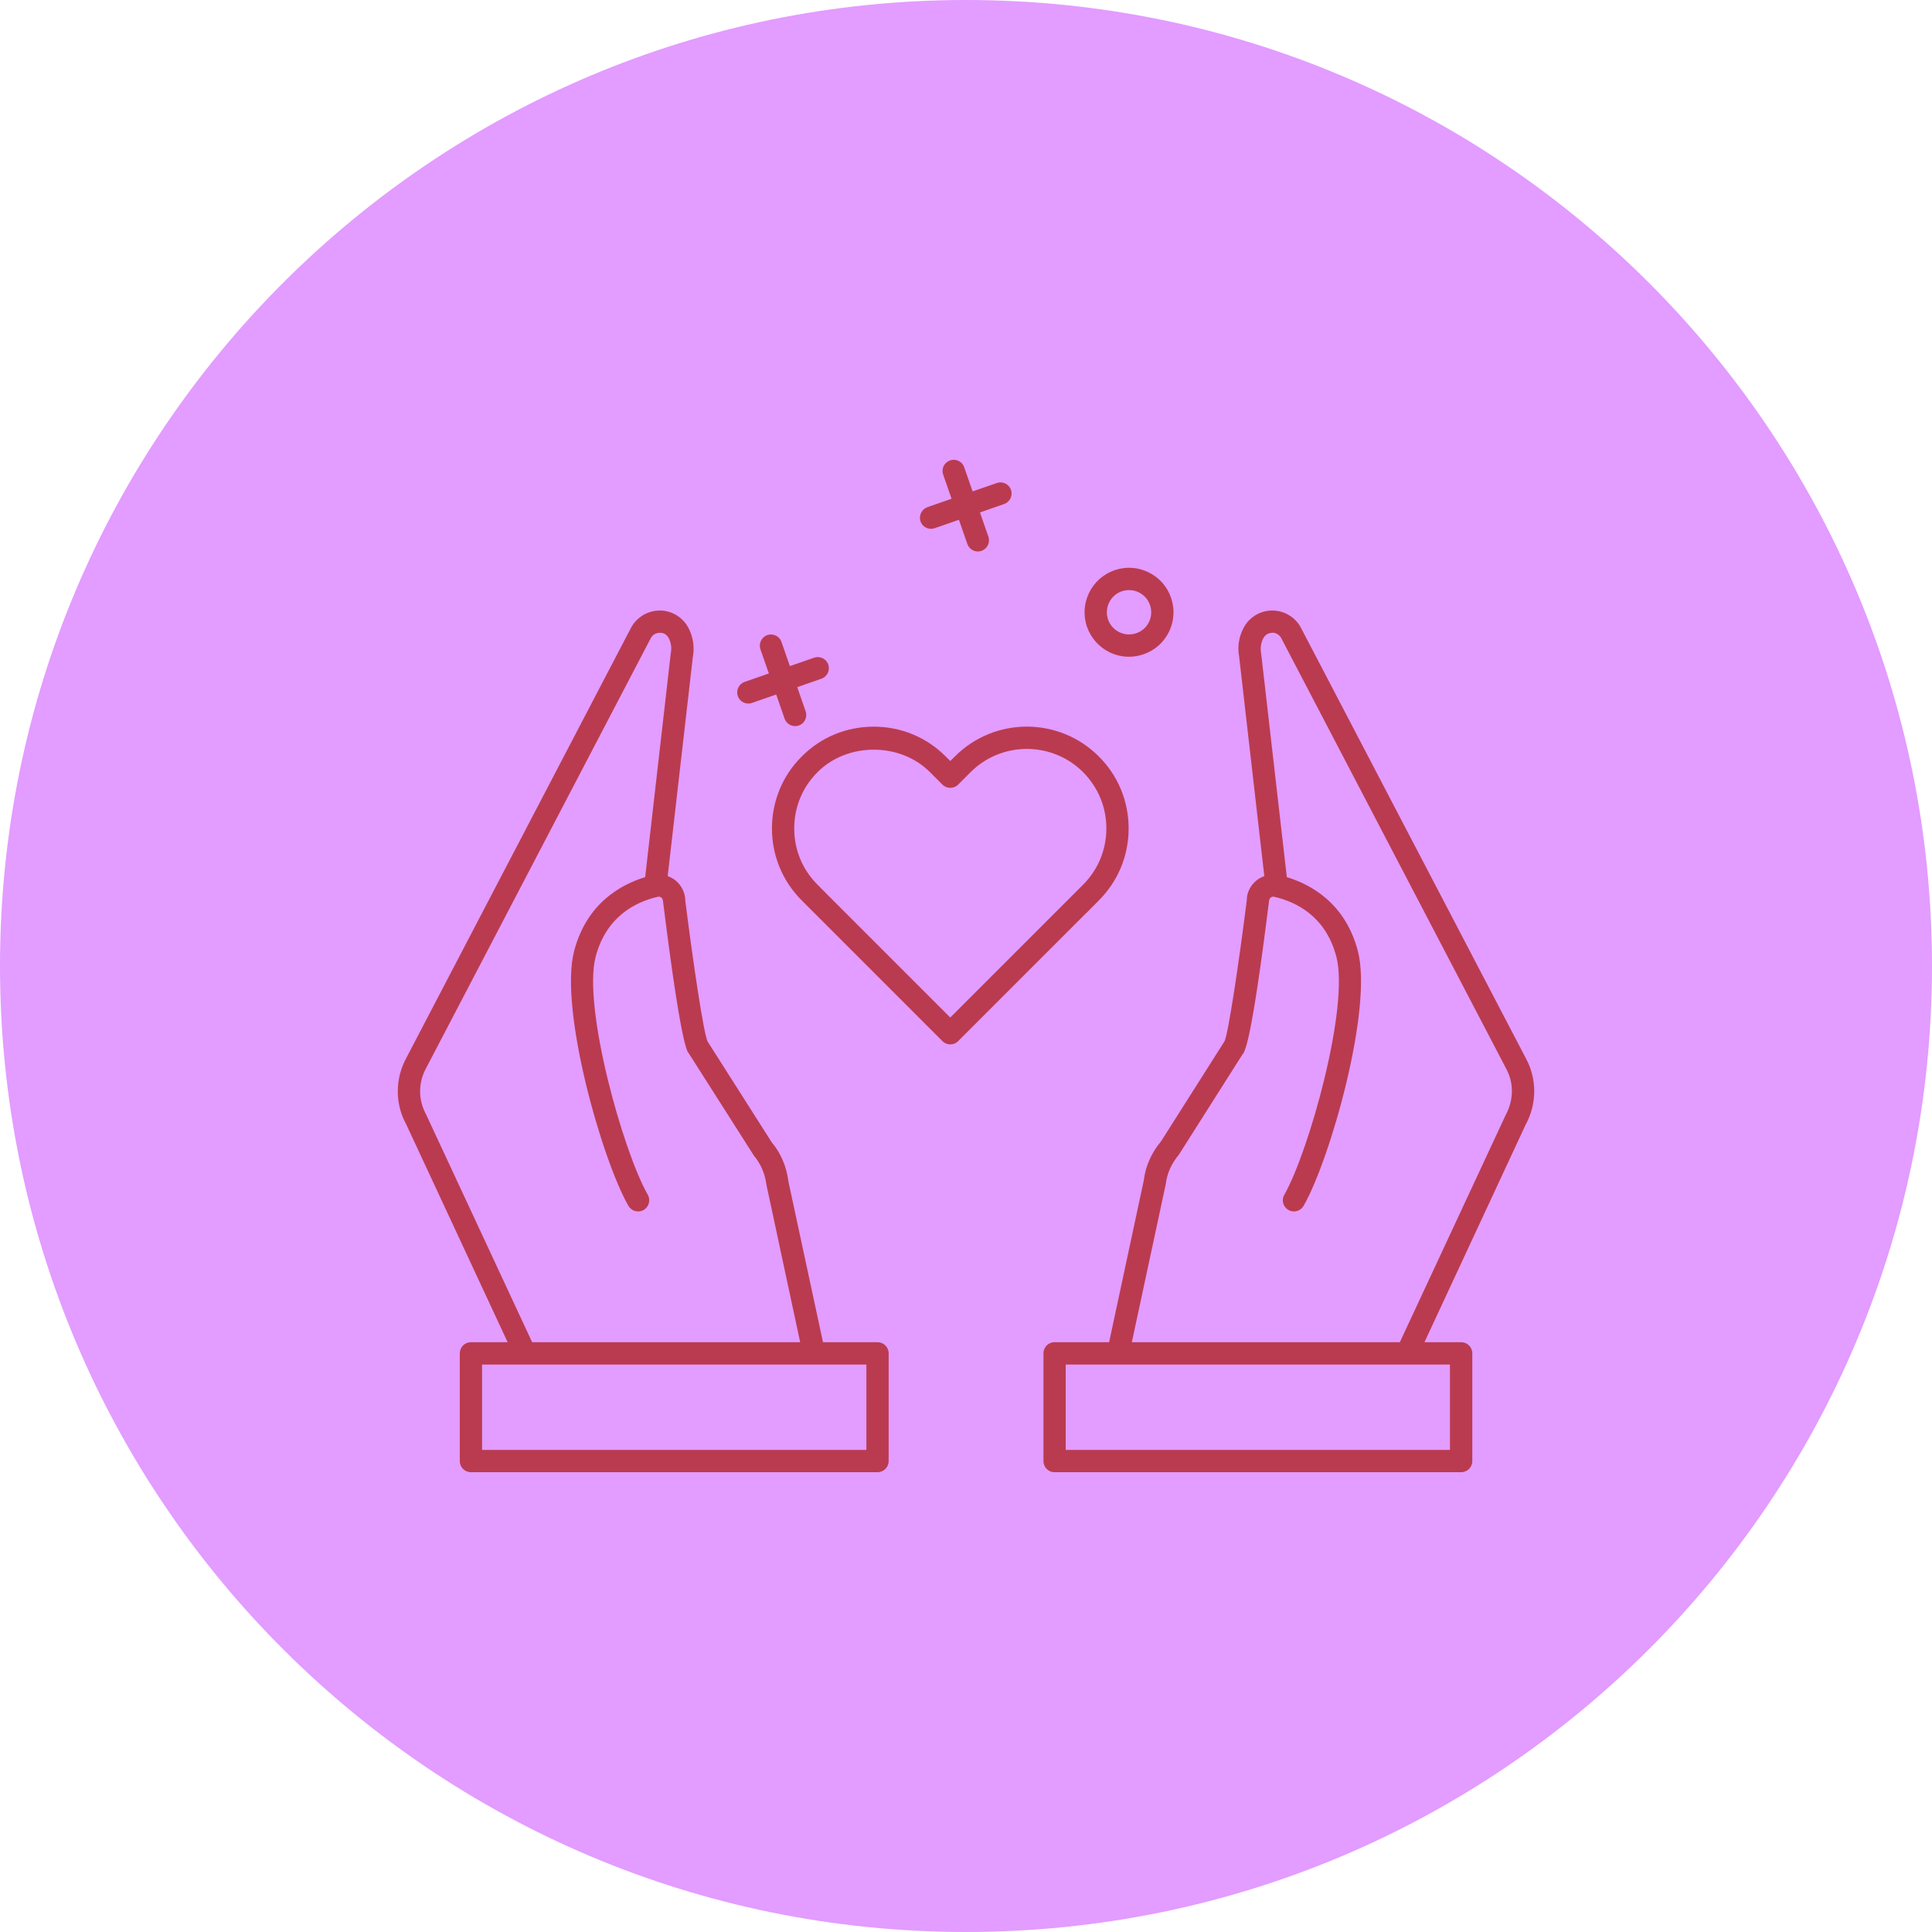
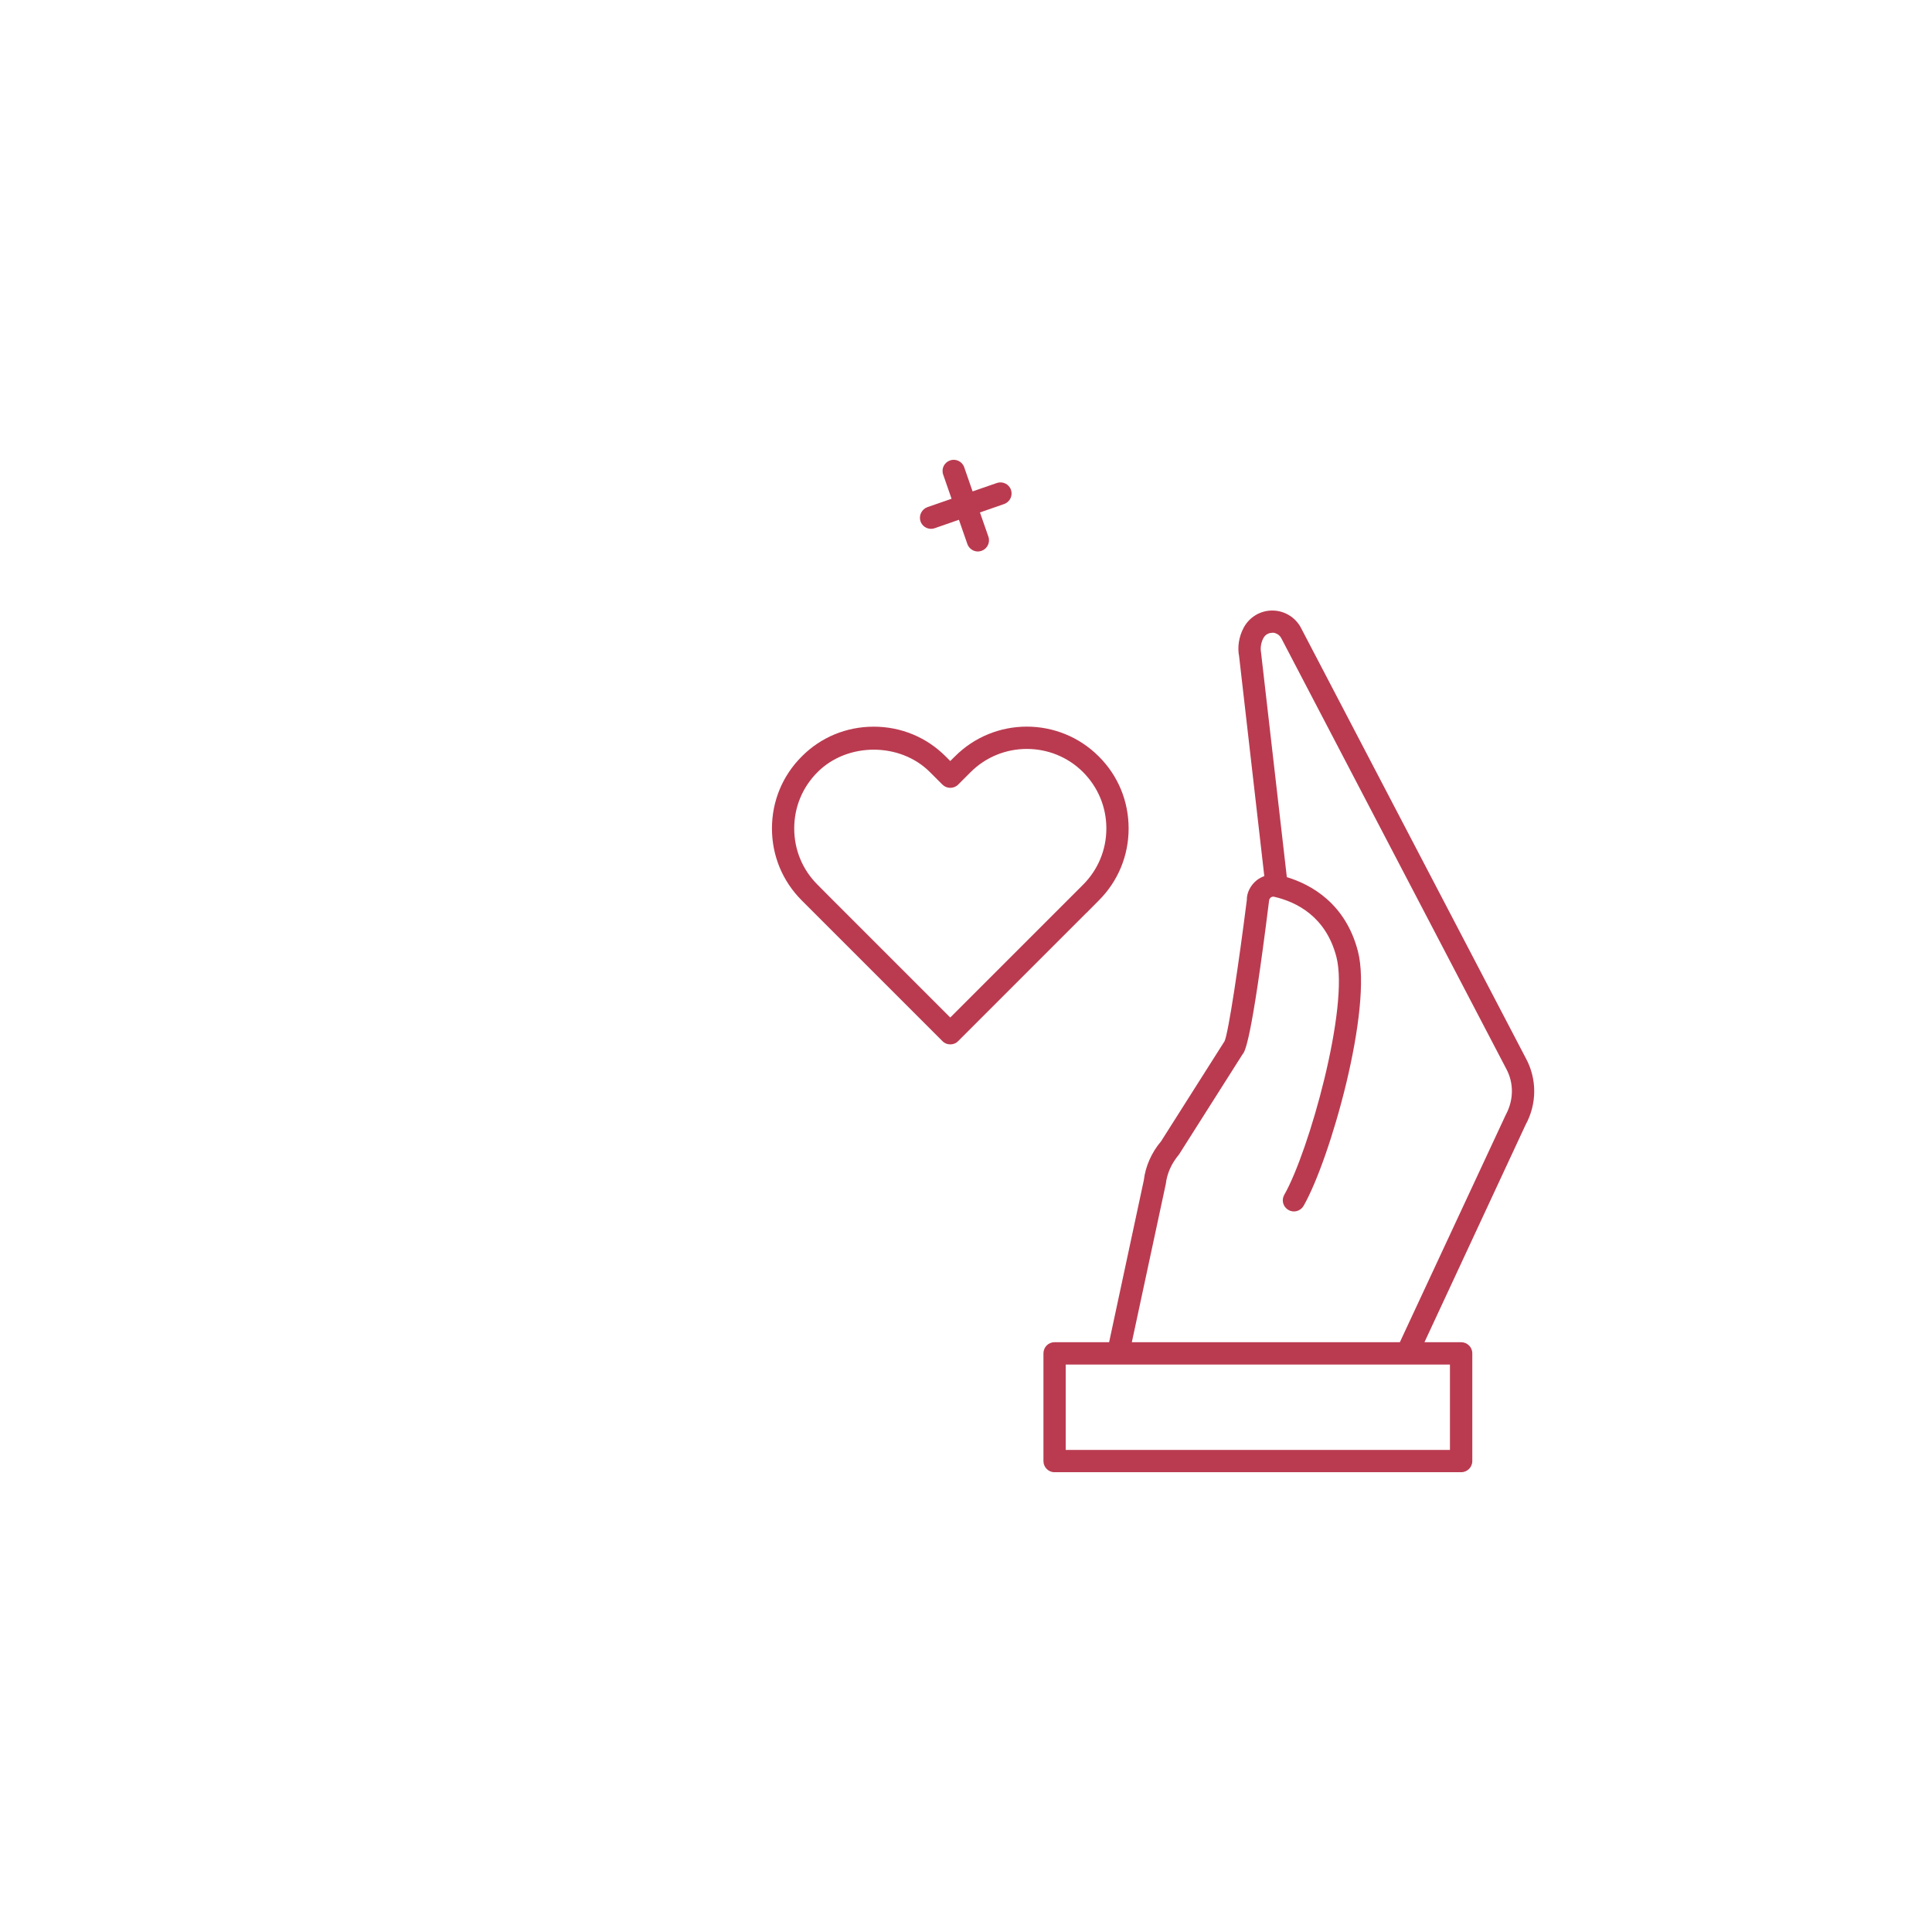
<svg xmlns="http://www.w3.org/2000/svg" fill="#ba3b50" height="80" preserveAspectRatio="xMidYMid meet" version="1" viewBox="0.0 0.0 80.0 80.0" width="80" zoomAndPan="magnify">
  <g>
    <g id="change1_1">
-       <path d="M 80 40 C 80 62.094 62.094 80 40 80 C 17.91 80 0 62.094 0 40 C 0 17.91 17.91 0 40 0 C 62.094 0 80 17.91 80 40" fill="#e39cff" />
-     </g>
+       </g>
    <g id="change2_1">
      <path d="M 62.352 46.16 L 57.965 55.578 L 46.867 55.578 L 48.273 49.027 C 48.324 48.594 48.5 48.188 48.82 47.805 L 51.449 43.66 C 51.547 43.543 51.809 43.234 52.547 37.316 C 52.547 37.234 52.598 37.184 52.617 37.164 C 52.648 37.145 52.699 37.117 52.758 37.133 C 53.695 37.348 54.902 37.957 55.336 39.617 C 55.879 41.695 54.199 47.688 53.18 49.473 C 53.051 49.695 53.129 49.977 53.352 50.102 C 53.57 50.23 53.852 50.152 53.98 49.93 C 55.082 48.004 56.852 41.773 56.227 39.383 C 55.707 37.391 54.273 36.621 53.285 36.32 L 52.219 27.035 C 52.18 26.828 52.215 26.613 52.312 26.426 C 52.418 26.227 52.605 26.203 52.68 26.203 C 52.719 26.184 52.945 26.223 53.051 26.418 L 62.367 44.25 C 62.688 44.84 62.684 45.543 62.352 46.16 Z M 60.039 60.039 L 44.129 60.039 L 44.129 56.504 L 60.039 56.504 Z M 63.18 43.816 L 53.863 25.984 C 53.629 25.551 53.176 25.281 52.684 25.281 C 52.68 25.281 52.68 25.281 52.676 25.281 C 52.18 25.281 51.727 25.559 51.496 25.996 C 51.297 26.367 51.234 26.801 51.309 27.176 L 52.352 36.277 C 52.242 36.32 52.141 36.371 52.043 36.445 C 51.777 36.656 51.621 36.977 51.629 37.262 C 51.301 39.859 50.867 42.766 50.707 43.113 L 48.078 47.258 C 47.68 47.727 47.43 48.301 47.363 48.871 L 45.926 55.578 L 43.664 55.578 C 43.41 55.578 43.207 55.785 43.207 56.039 L 43.207 60.5 C 43.207 60.754 43.41 60.961 43.664 60.961 L 60.504 60.961 C 60.758 60.961 60.965 60.754 60.965 60.5 L 60.965 56.039 C 60.965 55.785 60.758 55.578 60.504 55.578 L 58.984 55.578 L 63.172 46.574 C 63.645 45.711 63.648 44.676 63.18 43.816" fill="inherit" />
    </g>
    <g id="change2_2">
-       <path d="M 35.875 60.039 L 19.961 60.039 L 19.961 56.504 L 35.875 56.504 Z M 17.637 46.133 C 17.316 45.543 17.316 44.84 17.637 44.242 L 26.949 26.422 C 27.055 26.227 27.242 26.203 27.32 26.203 C 27.426 26.199 27.582 26.223 27.691 26.426 C 27.789 26.613 27.82 26.828 27.773 27.07 L 26.715 36.32 C 25.727 36.621 24.293 37.391 23.773 39.383 C 23.148 41.773 24.918 48.004 26.02 49.93 C 26.148 50.152 26.43 50.23 26.652 50.102 C 26.871 49.977 26.949 49.695 26.824 49.473 C 25.801 47.688 24.121 41.695 24.664 39.617 C 25.102 37.957 26.305 37.348 27.242 37.133 C 27.305 37.117 27.352 37.145 27.383 37.164 C 27.406 37.184 27.457 37.234 27.461 37.375 C 28.191 43.234 28.453 43.543 28.516 43.609 L 31.219 47.855 C 31.5 48.188 31.676 48.594 31.738 49.066 L 33.133 55.578 L 22.035 55.578 Z M 36.336 55.578 L 34.078 55.578 L 32.645 48.914 C 32.57 48.301 32.32 47.727 31.961 47.309 L 29.297 43.121 C 29.133 42.766 28.699 39.859 28.379 37.316 C 28.379 36.977 28.223 36.656 27.957 36.445 C 27.863 36.371 27.758 36.32 27.648 36.277 L 28.688 27.211 C 28.766 26.801 28.703 26.367 28.504 25.996 C 28.273 25.559 27.82 25.281 27.324 25.281 C 27.324 25.281 27.32 25.281 27.32 25.281 C 26.824 25.281 26.371 25.551 26.133 25.988 L 16.824 43.809 C 16.355 44.676 16.355 45.711 16.816 46.547 L 21.02 55.578 L 19.5 55.578 C 19.242 55.578 19.039 55.785 19.039 56.039 L 19.039 60.5 C 19.039 60.754 19.242 60.961 19.5 60.961 L 36.336 60.961 C 36.59 60.961 36.797 60.754 36.797 60.5 L 36.797 56.039 C 36.797 55.785 36.59 55.578 36.336 55.578" fill="inherit" />
-     </g>
+       </g>
    <g id="change2_3">
      <path d="M 34.363 37.148 L 33.852 36.633 C 33.227 36.012 32.887 35.184 32.887 34.305 C 32.887 33.422 33.227 32.598 33.852 31.973 C 35.086 30.734 37.27 30.73 38.508 31.973 L 39.023 32.488 C 39.203 32.668 39.496 32.668 39.676 32.488 L 40.191 31.973 C 41.473 30.691 43.566 30.691 44.848 31.973 C 45.469 32.598 45.812 33.422 45.812 34.305 C 45.812 35.184 45.469 36.012 44.848 36.633 L 39.348 42.133 Z M 44.988 37.801 L 45.5 37.285 C 46.297 36.488 46.734 35.43 46.734 34.305 C 46.734 33.176 46.297 32.117 45.5 31.324 C 43.855 29.676 41.18 29.676 39.539 31.324 L 39.348 31.512 L 39.16 31.324 C 38.367 30.527 37.309 30.09 36.18 30.09 C 35.047 30.09 33.988 30.527 33.199 31.324 C 32.402 32.117 31.965 33.176 31.965 34.305 C 31.965 35.43 32.402 36.488 33.199 37.285 L 39.023 43.109 C 39.113 43.203 39.23 43.246 39.348 43.246 C 39.469 43.246 39.586 43.203 39.676 43.109 L 44.984 37.801 C 44.984 37.801 44.984 37.801 44.988 37.801" fill="inherit" />
    </g>
    <g id="change2_4">
      <path d="M 38.555 21.898 C 38.605 21.898 38.656 21.891 38.707 21.871 L 39.707 21.523 L 40.055 22.523 C 40.121 22.715 40.301 22.836 40.492 22.836 C 40.543 22.836 40.594 22.824 40.645 22.809 C 40.883 22.723 41.012 22.461 40.926 22.219 L 40.578 21.219 L 41.578 20.871 C 41.82 20.785 41.945 20.523 41.863 20.285 C 41.781 20.043 41.516 19.918 41.277 20 L 40.273 20.348 L 39.926 19.348 C 39.844 19.109 39.578 18.98 39.34 19.066 C 39.098 19.148 38.969 19.41 39.055 19.652 L 39.402 20.652 L 38.402 21 C 38.164 21.086 38.035 21.348 38.117 21.59 C 38.184 21.781 38.363 21.898 38.555 21.898" fill="inherit" />
    </g>
    <g id="change2_5">
-       <path d="M 30.988 29.133 C 31.039 29.133 31.09 29.125 31.141 29.105 L 32.141 28.758 L 32.488 29.758 C 32.555 29.949 32.734 30.066 32.926 30.066 C 32.977 30.066 33.027 30.059 33.078 30.043 C 33.316 29.957 33.445 29.695 33.359 29.453 L 33.012 28.453 L 34.012 28.105 C 34.254 28.02 34.379 27.758 34.297 27.516 C 34.215 27.277 33.949 27.152 33.711 27.234 L 32.707 27.582 L 32.359 26.582 C 32.277 26.34 32.012 26.215 31.773 26.297 C 31.531 26.383 31.406 26.645 31.488 26.887 L 31.836 27.887 L 30.836 28.234 C 30.594 28.32 30.469 28.582 30.551 28.824 C 30.617 29.012 30.797 29.133 30.988 29.133" fill="inherit" />
-     </g>
+       </g>
    <g id="change2_6">
-       <path d="M 46.449 24.484 C 46.547 24.453 46.652 24.434 46.754 24.434 C 46.891 24.434 47.023 24.465 47.152 24.527 C 47.371 24.633 47.539 24.82 47.617 25.051 C 47.699 25.281 47.684 25.531 47.578 25.754 C 47.473 25.973 47.285 26.141 47.055 26.219 C 46.574 26.387 46.051 26.133 45.883 25.656 C 45.719 25.176 45.969 24.652 46.449 24.484 Z M 45.949 27.012 C 46.203 27.133 46.477 27.195 46.75 27.195 C 46.953 27.195 47.156 27.16 47.355 27.09 C 47.82 26.93 48.195 26.598 48.41 26.152 C 48.621 25.711 48.652 25.211 48.488 24.746 C 48.328 24.281 47.996 23.91 47.551 23.695 C 47.109 23.48 46.609 23.453 46.145 23.613 C 45.188 23.949 44.676 25 45.012 25.961 C 45.176 26.422 45.508 26.797 45.949 27.012" fill="inherit" />
-     </g>
+       </g>
  </g>
</svg>